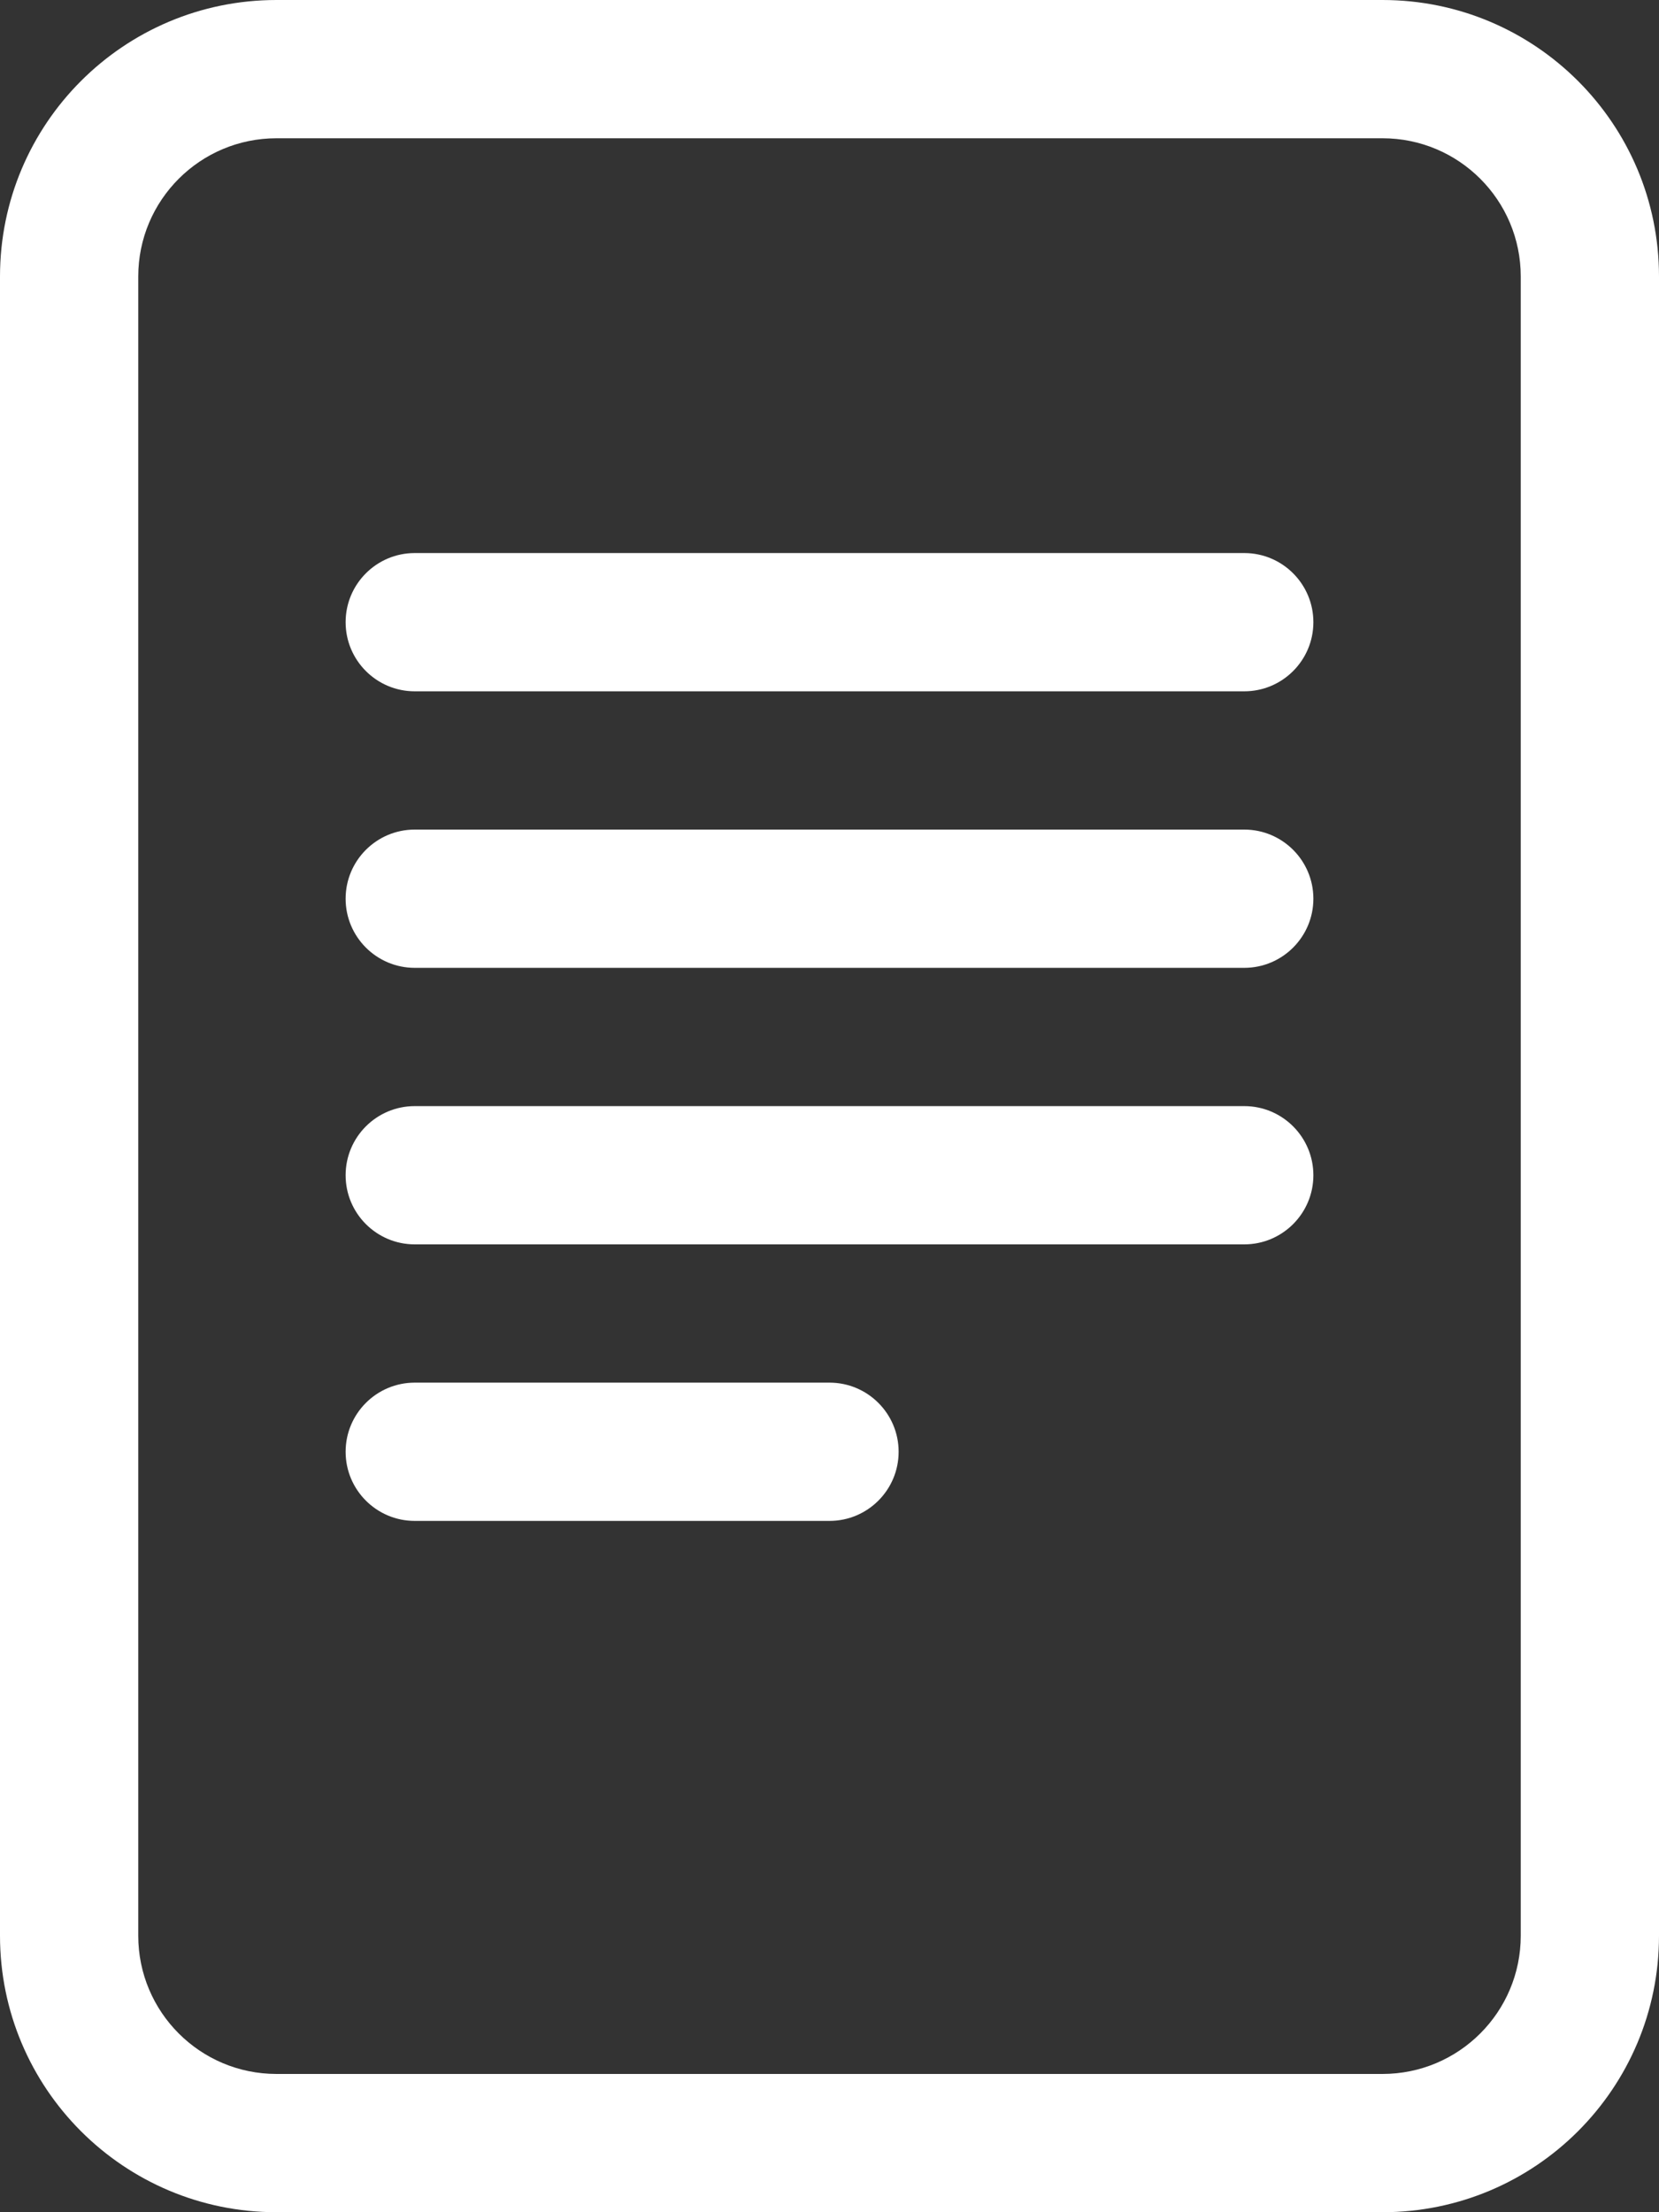
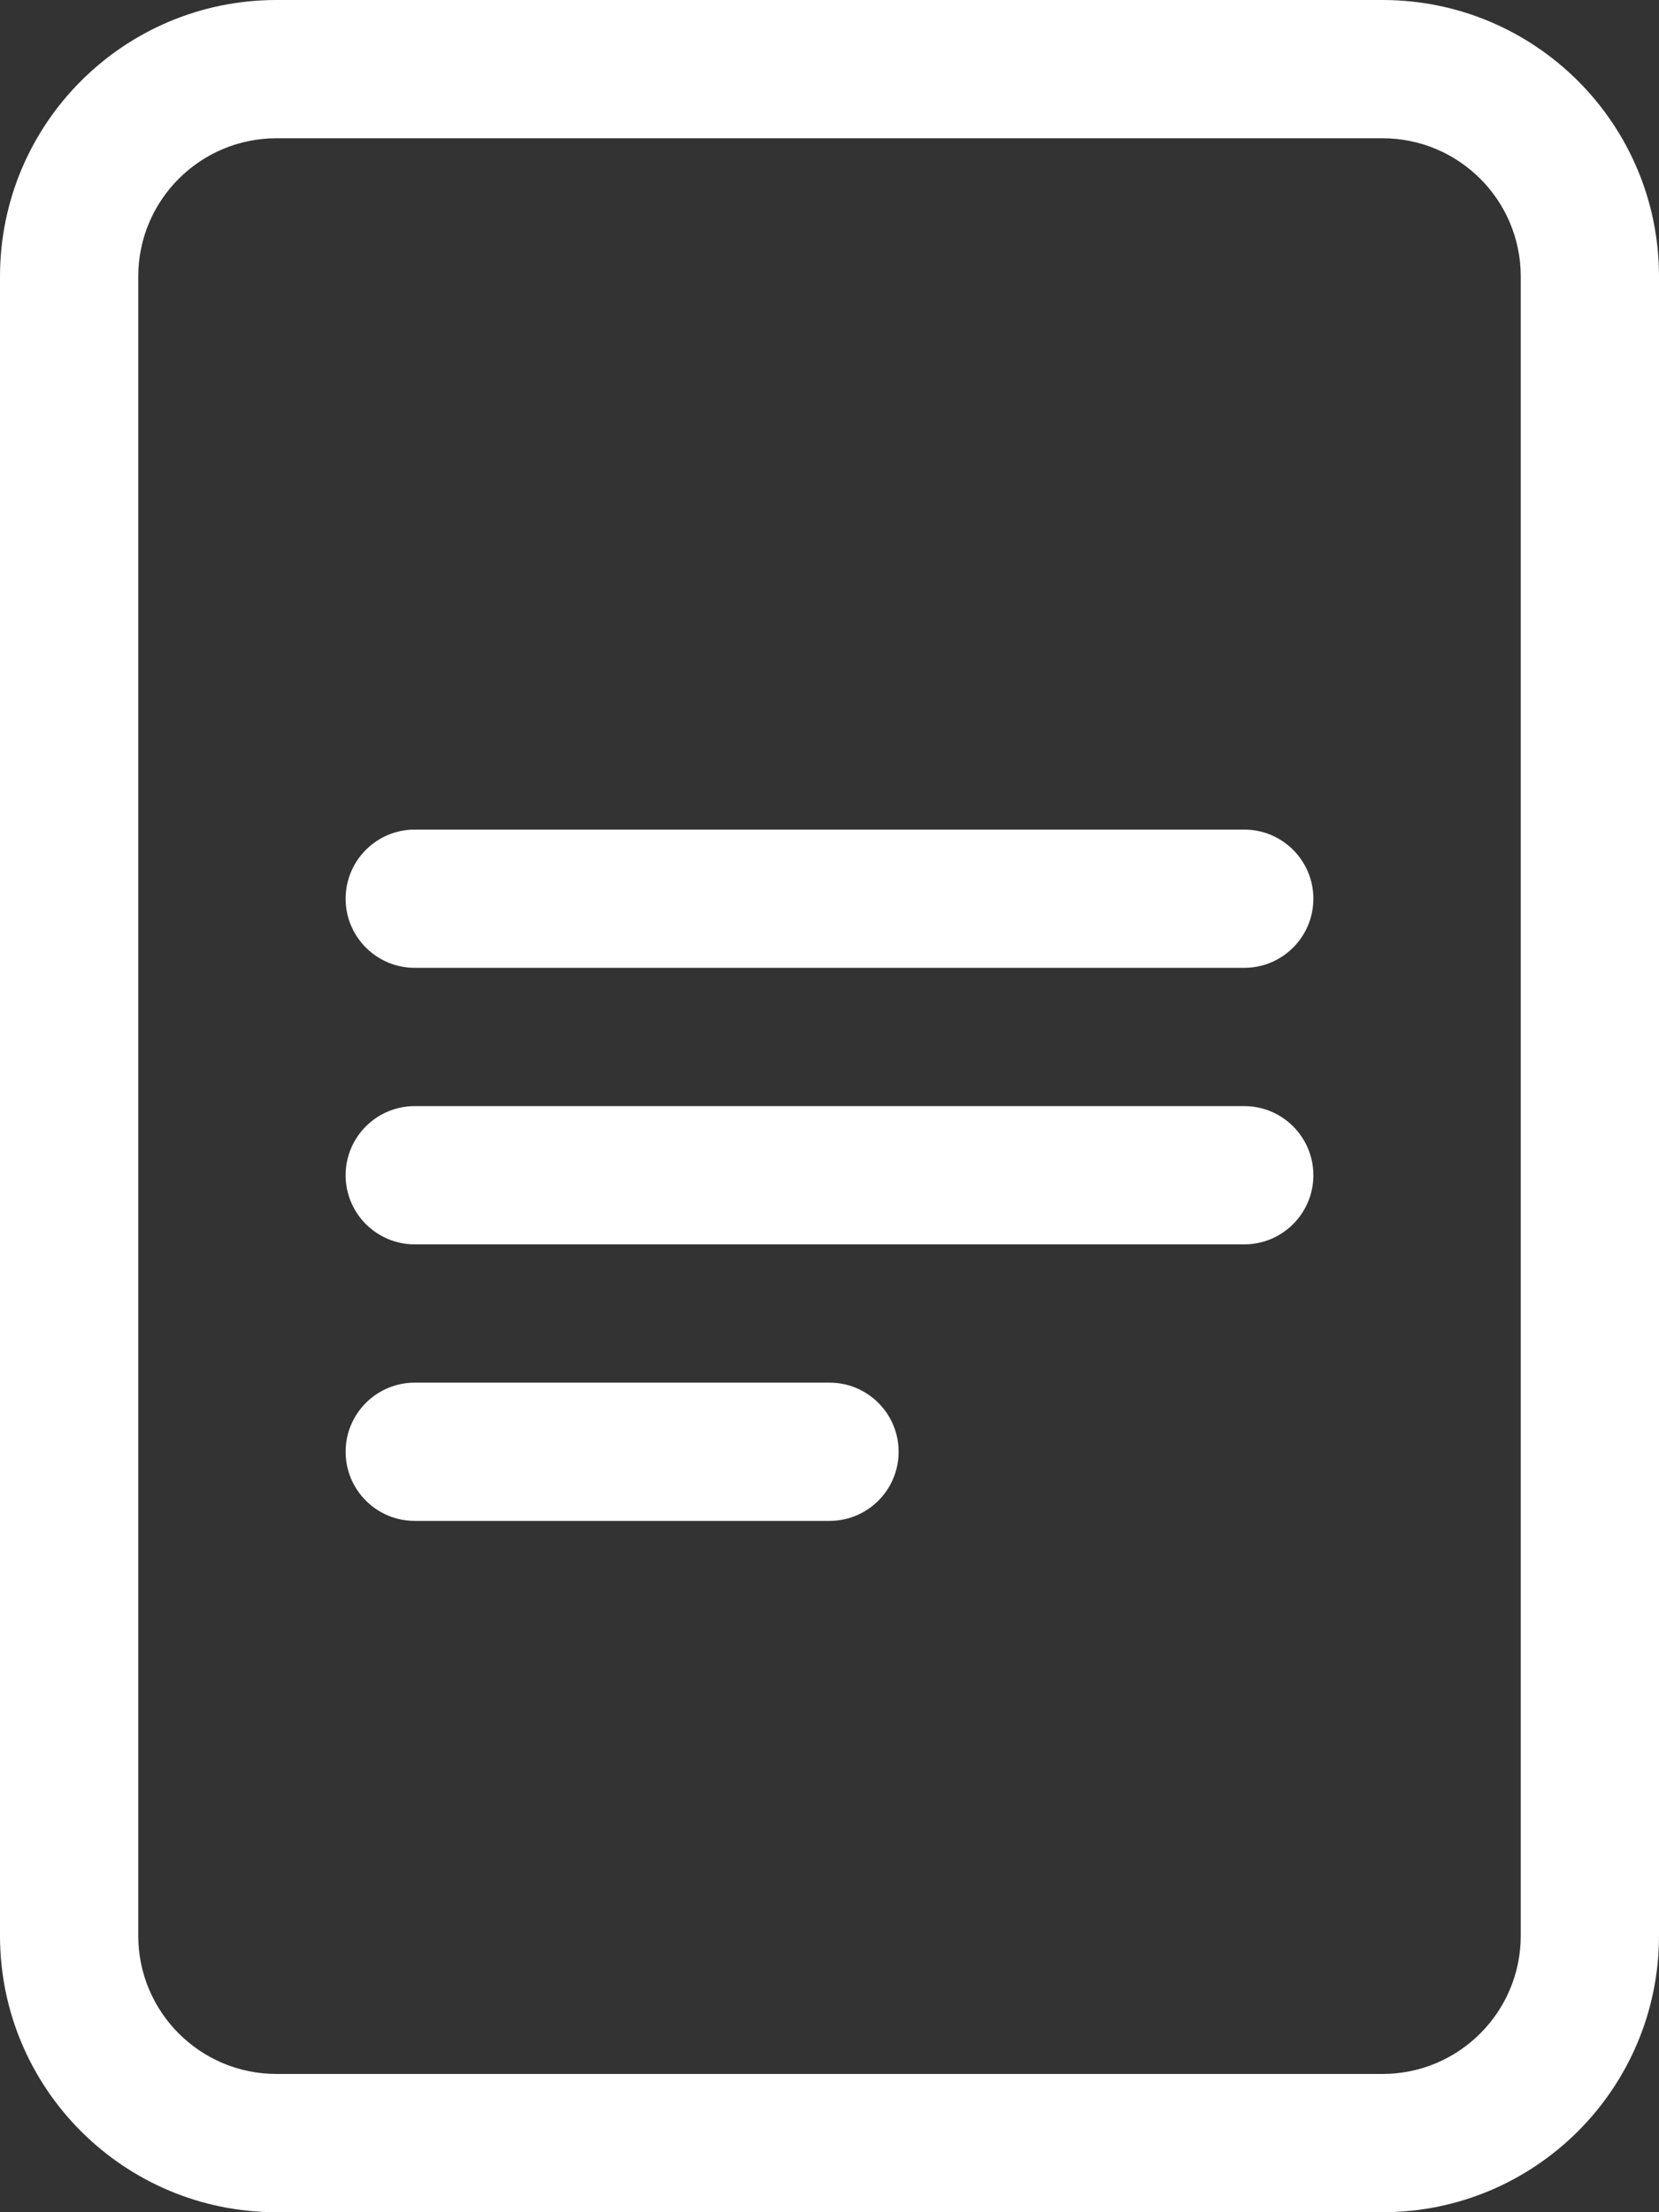
<svg xmlns="http://www.w3.org/2000/svg" width="36" height="48" viewBox="0 0 36 48" fill="none">
  <rect x="0" y="0" width="36" height="48" fill="#333333" stroke="none" />
-   <path d="M9 12C8.172 12 7.5 12.672 7.5 13.5C7.5 14.328 8.172 15 9 15H27C27.828 15 28.5 14.328 28.5 13.5C28.5 12.672 27.828 12 27 12H9Z" fill="white" />
  <path d="M7.5 19.5C7.5 18.672 8.172 18 9 18H27C27.828 18 28.5 18.672 28.5 19.5C28.5 20.328 27.828 21 27 21H9C8.172 21 7.5 20.328 7.5 19.5Z" fill="white" />
  <path d="M9 24C8.172 24 7.5 24.672 7.5 25.5C7.5 26.328 8.172 27 9 27H27C27.828 27 28.5 26.328 28.5 25.5C28.5 24.672 27.828 24 27 24H9Z" fill="white" />
  <path d="M9 30C8.172 30 7.5 30.672 7.5 31.5C7.5 32.328 8.172 33 9 33H18C18.828 33 19.5 32.328 19.5 31.5C19.5 30.672 18.828 30 18 30H9Z" fill="white" />
  <path d="M0 6C0 2.686 2.686 0 6 0H30C33.314 0 36 2.686 36 6V42C36 45.314 33.314 48 30 48H6C2.686 48 0 45.314 0 42V6ZM30 3H6C4.343 3 3 4.343 3 6V42C3 43.657 4.343 45 6 45H30C31.657 45 33 43.657 33 42V6C33 4.343 31.657 3 30 3Z" fill="white" />
</svg>